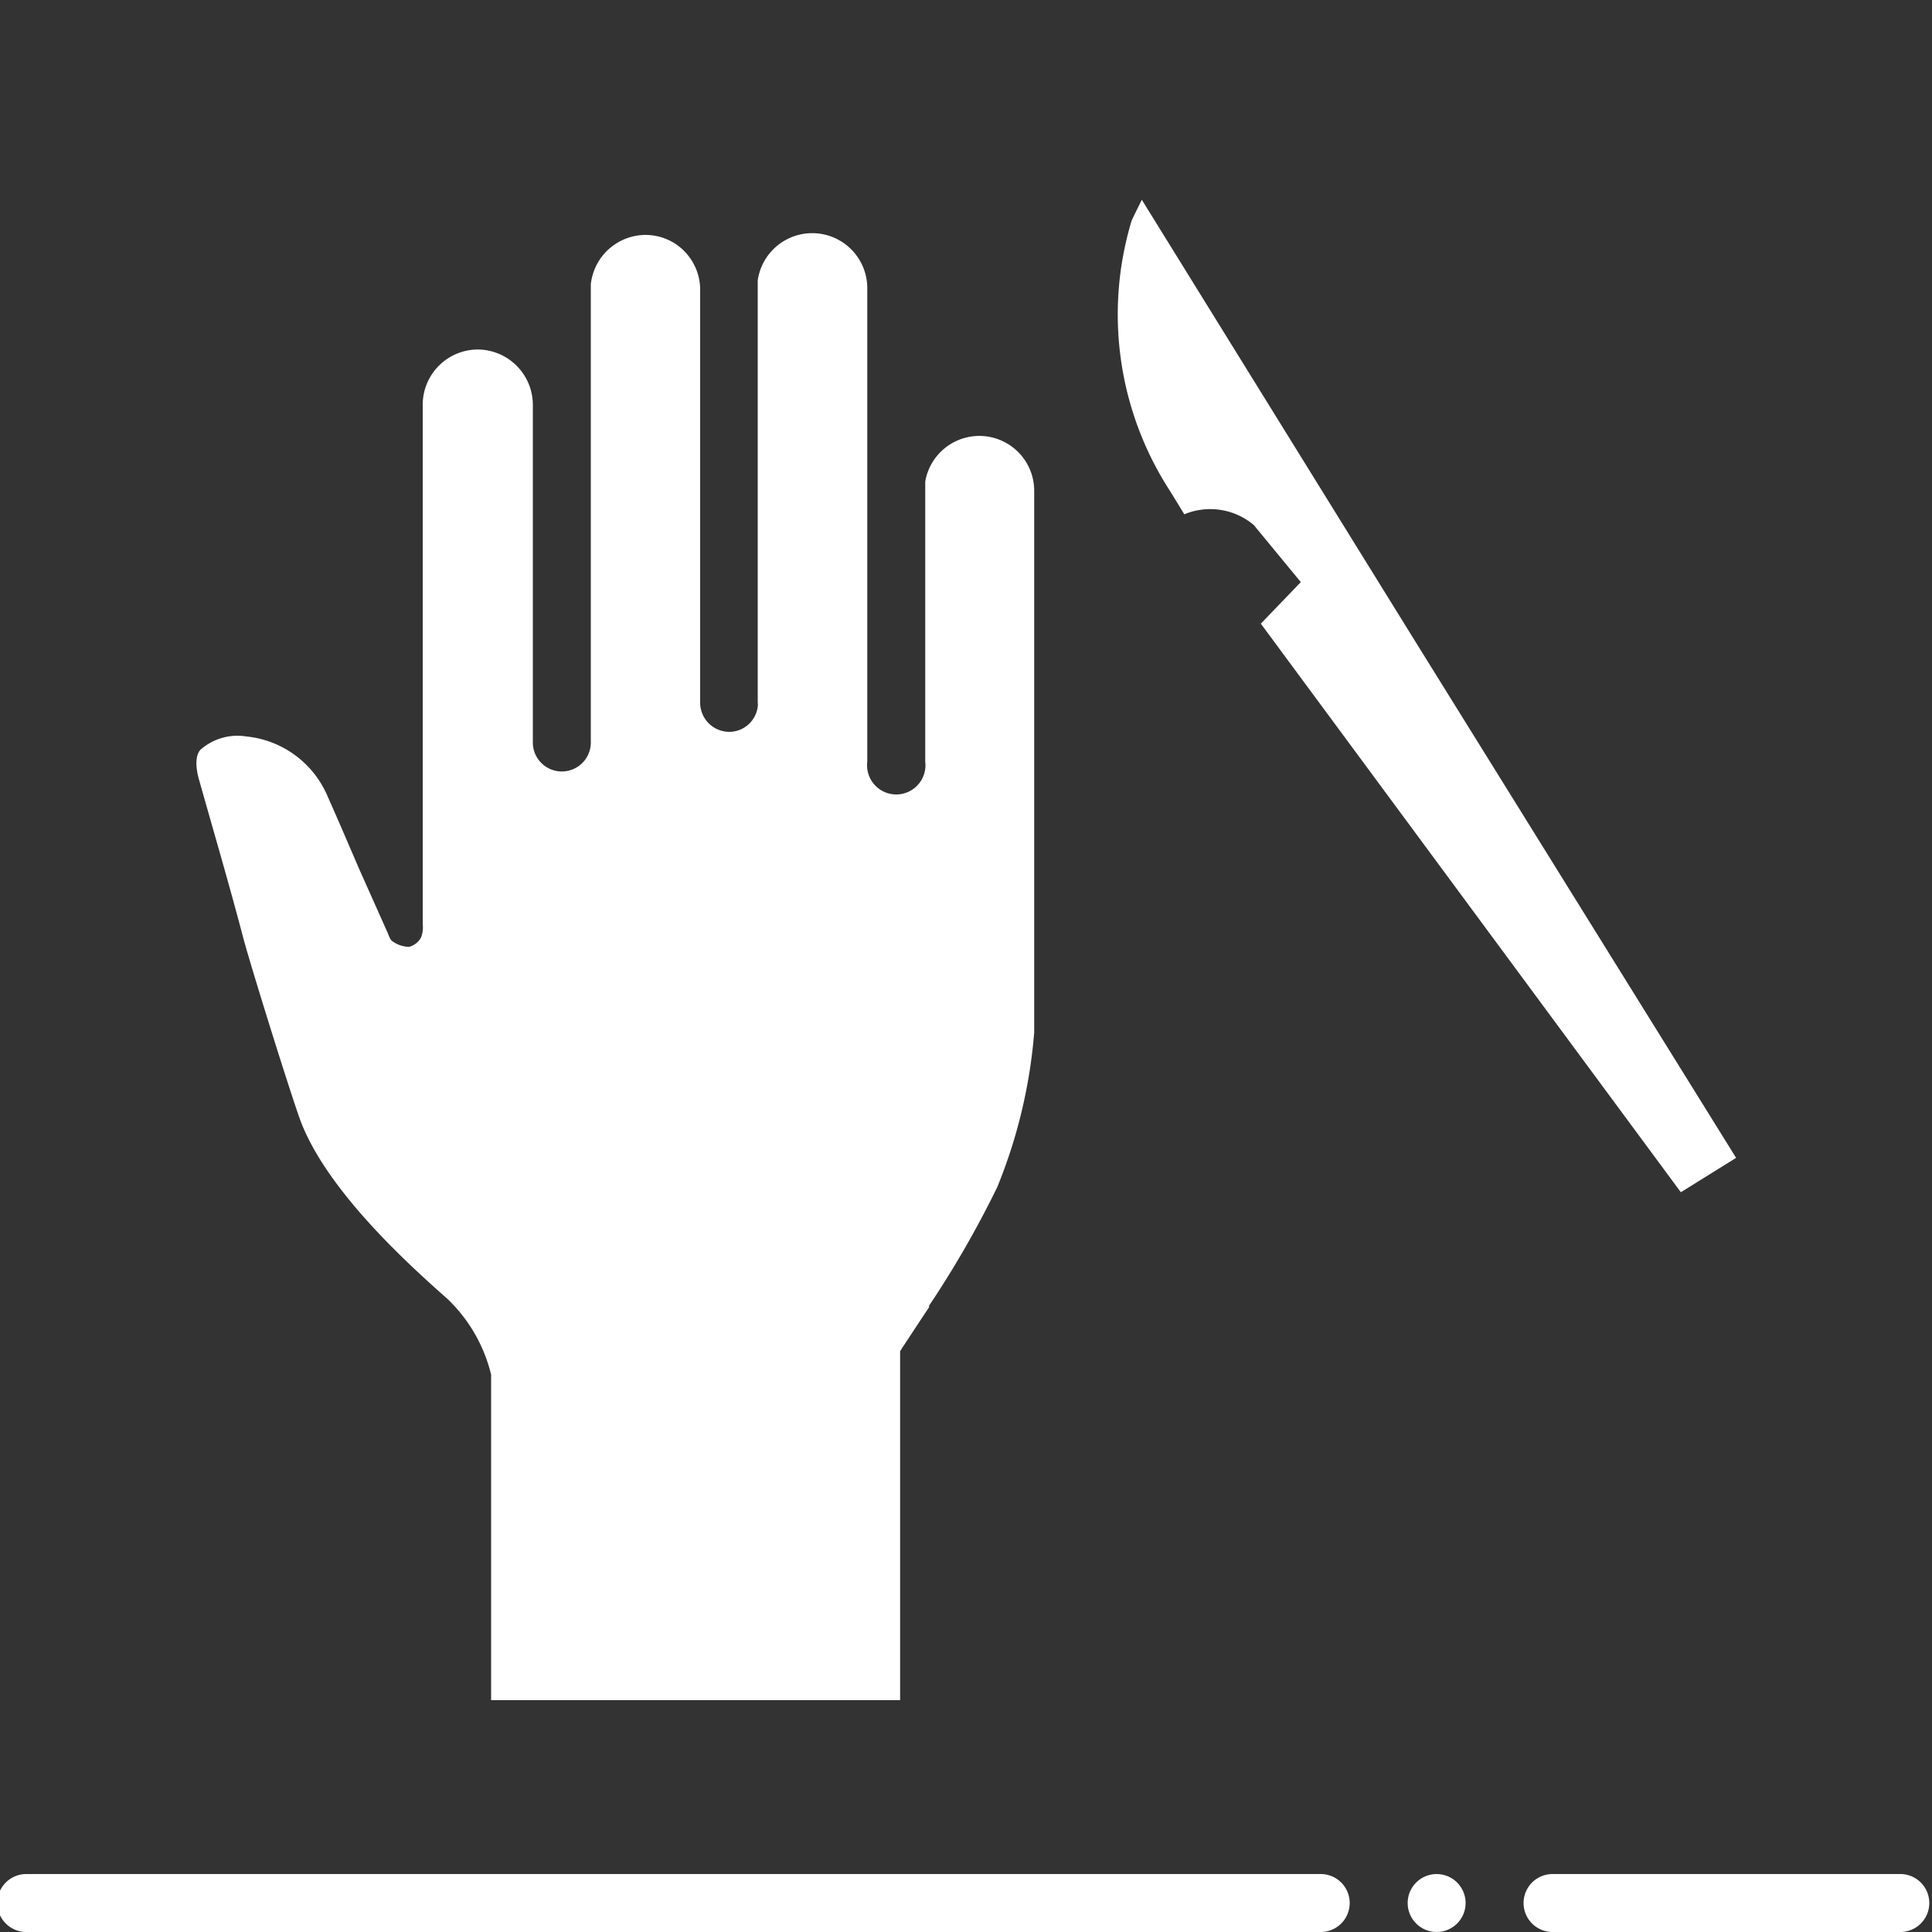
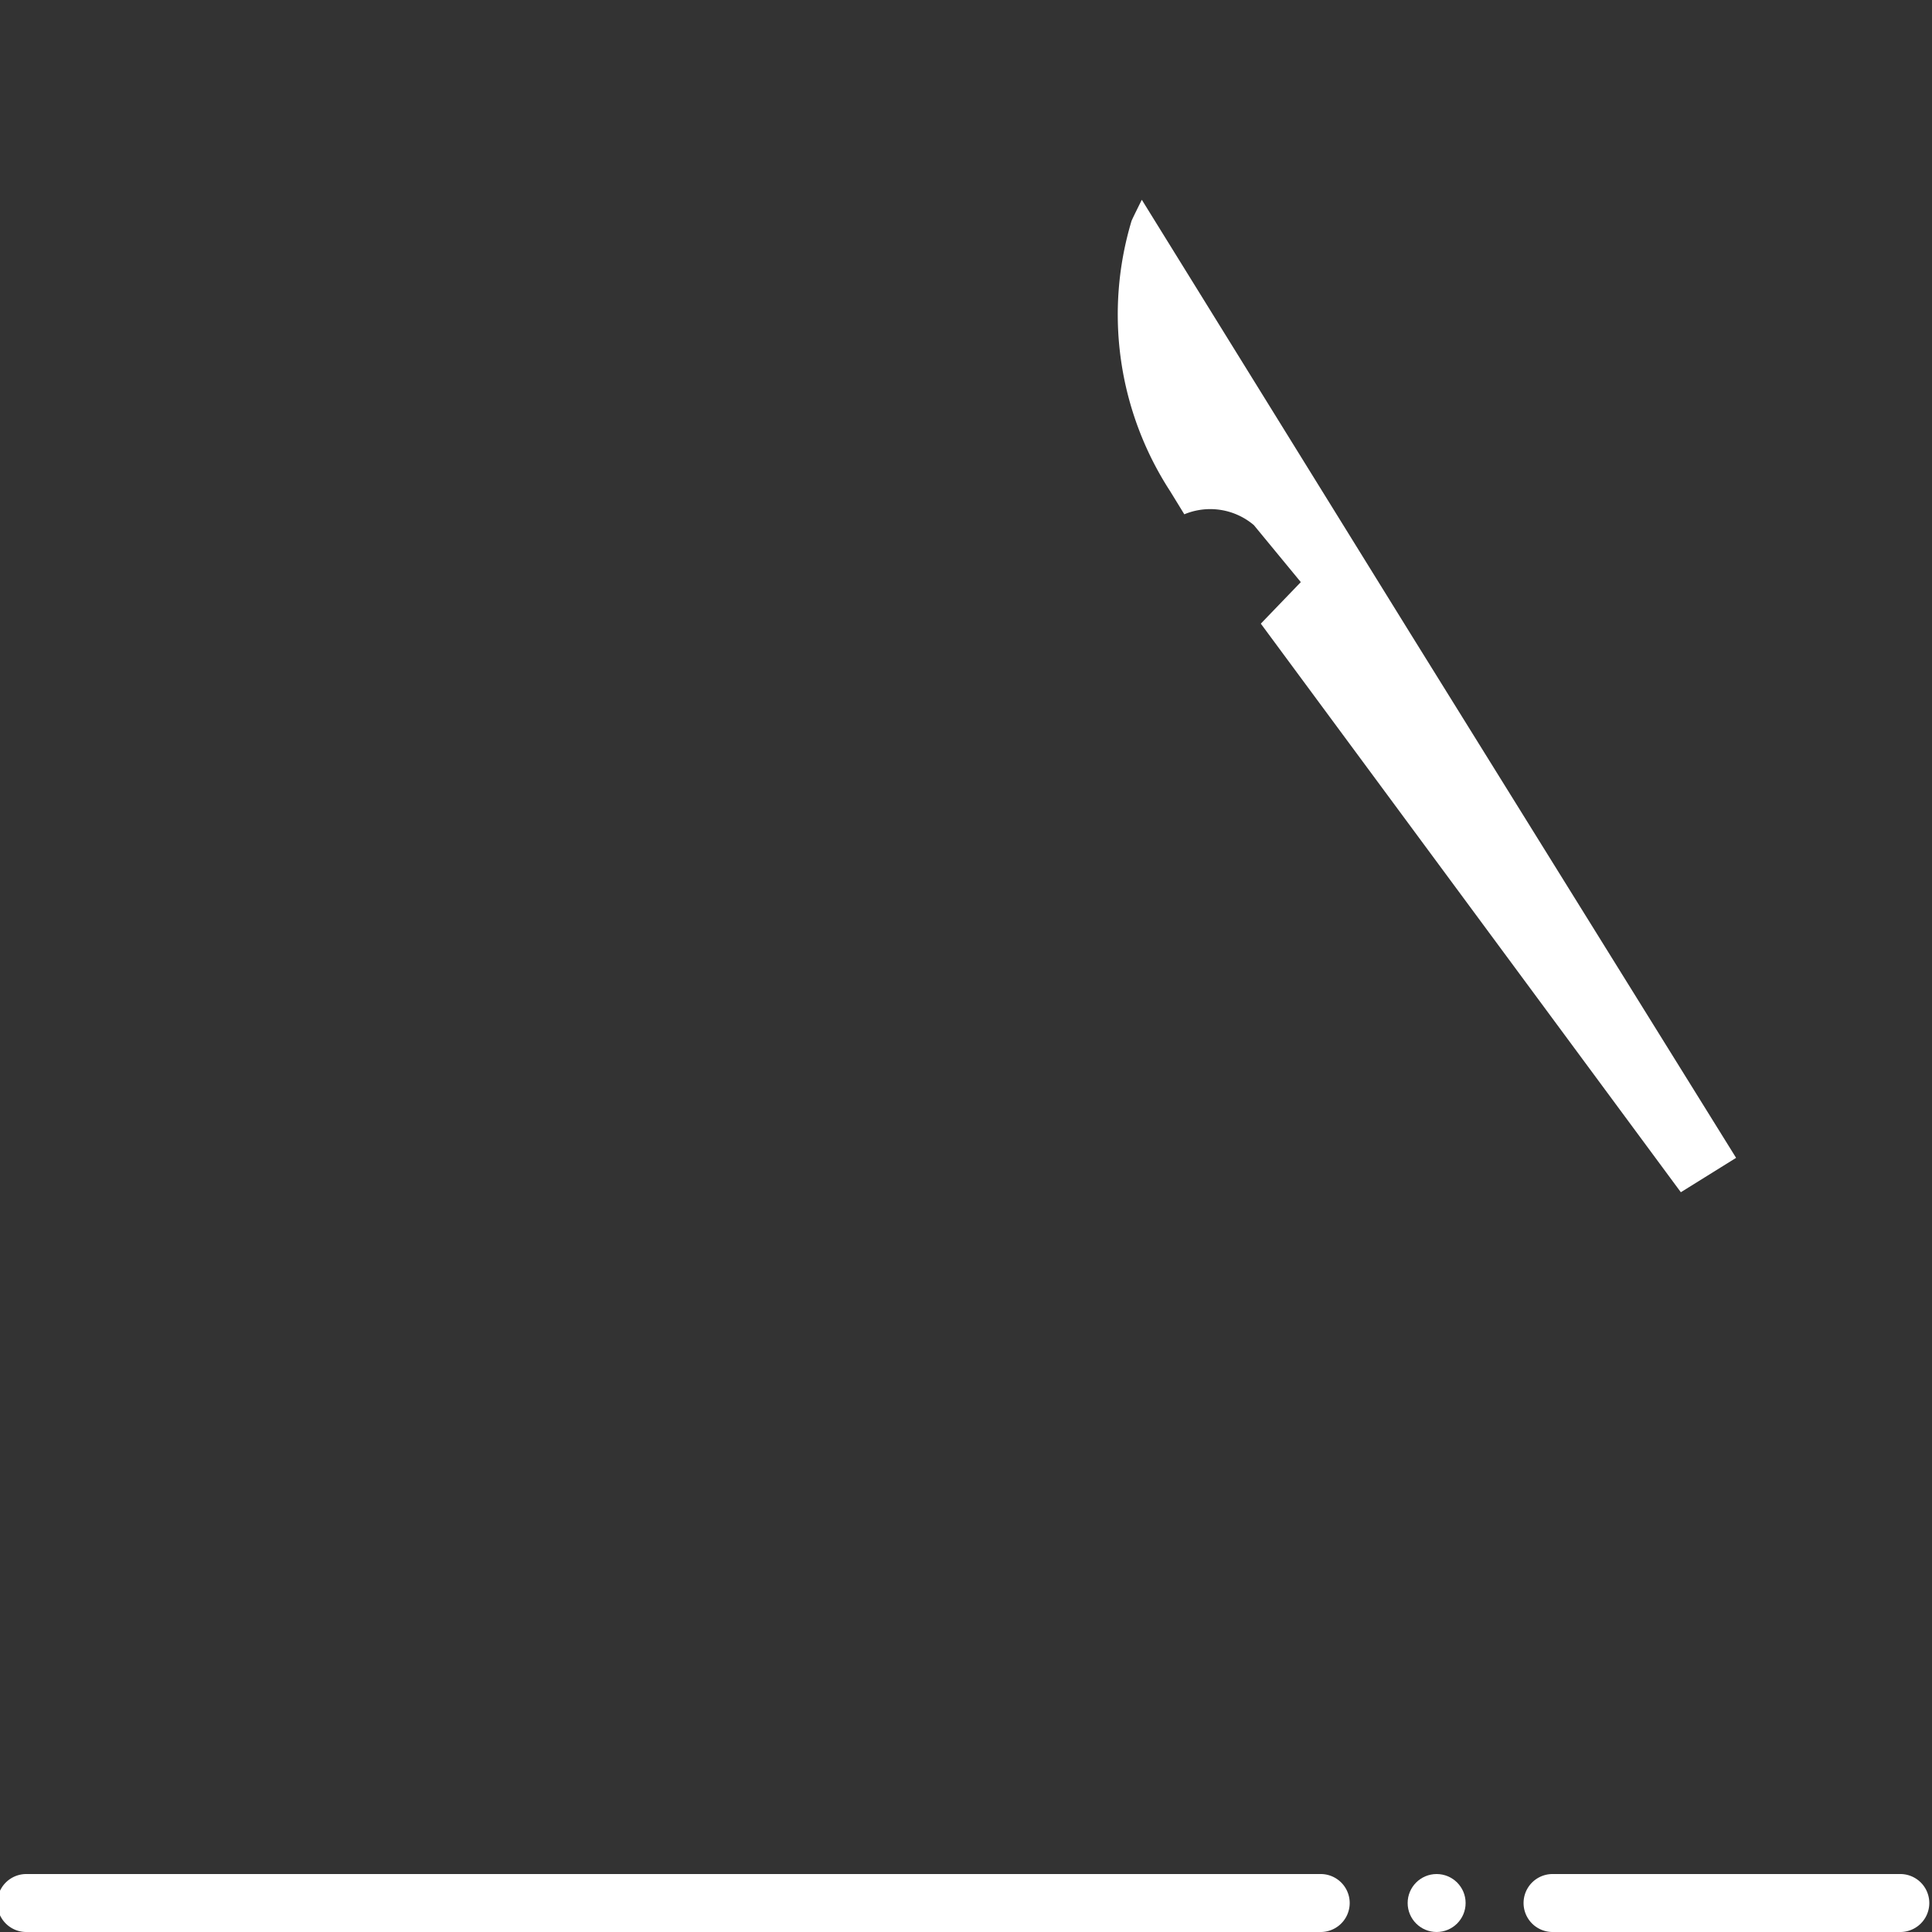
<svg xmlns="http://www.w3.org/2000/svg" viewBox="0 0 100 100">
  <rect x="0" y="0" width="100" height="100" fill="#333333" stroke="none" />
  <g id="ico-hand-chirurgie-white">
    <path d="M68.36,97h-67a1.5,1.5,0,1,0,0,3h67a1.5,1.5,0,1,0,0-3Z" fill="#fff" />
    <path d="M98.36,97h-18a1.5,1.5,0,0,0,0,3h18a1.5,1.5,0,1,0,0-3Z" fill="#fff" />
    <circle cx="74.36" cy="98.5" r="1.5" fill="#fff" />
    <path d="M61.3,26.62a3.49,3.49,0,0,1,3.6.56l2.43,2.95-2.07,2.15L87,61.71l2.86-1.78L73,32.79h0L59.1,10.34s-.46.92-.53,1.09a16.79,16.79,0,0,0,2,14Z" fill="#fff" />
-     <path d="M12.59,48.54c.45,1.68,2.41,7.93,2.92,9.35,1.35,3.76,5.89,7.78,7.66,9.35a8.05,8.05,0,0,1,2.25,3.91V88H46.59V69.93l.06-.08a1.31,1.31,0,0,1,.12-.19c.25-.38.74-1.13,1.32-2a.56.56,0,0,1,0-.08,51.82,51.82,0,0,0,3.53-6.14,26.83,26.83,0,0,0,1.91-8v-28a2.84,2.84,0,0,0-5.64-.51v14.5a1.42,1.42,0,0,1,0,.36,1.5,1.5,0,0,1-3-.36v-.57s0,0,0,0v-24a2.85,2.85,0,0,0-5.67-.35V36.38a.65.65,0,0,1,0,.2,1.49,1.49,0,0,1-1.48,1.3,1.51,1.51,0,0,1-1.5-1.5V14.91A2.86,2.86,0,0,0,35.42,13a2.82,2.82,0,0,0-2-.84,2.86,2.86,0,0,0-2.84,2.56V38.38a.34.34,0,0,1,0,.1,1.5,1.5,0,0,1-3-.1V20.94a2.87,2.87,0,0,0-2.85-2.85,2.86,2.86,0,0,0-2.85,2.85V39.75c0,2.69,0,5.39,0,8.08a1.46,1.46,0,0,1-.09.7,1,1,0,0,1-.62.48,1.51,1.51,0,0,1-.84-.28c-.15-.09-.2-.3-.27-.46L18.6,45c-.54-1.25-1.07-2.5-1.63-3.75a5.12,5.12,0,0,0-4.21-3.13,2.9,2.9,0,0,0-2.39.69c-.35.4-.16,1.24-.07,1.54C11.07,43.08,11.87,45.8,12.59,48.54Z" fill="#fff" />
  </g>
</svg>